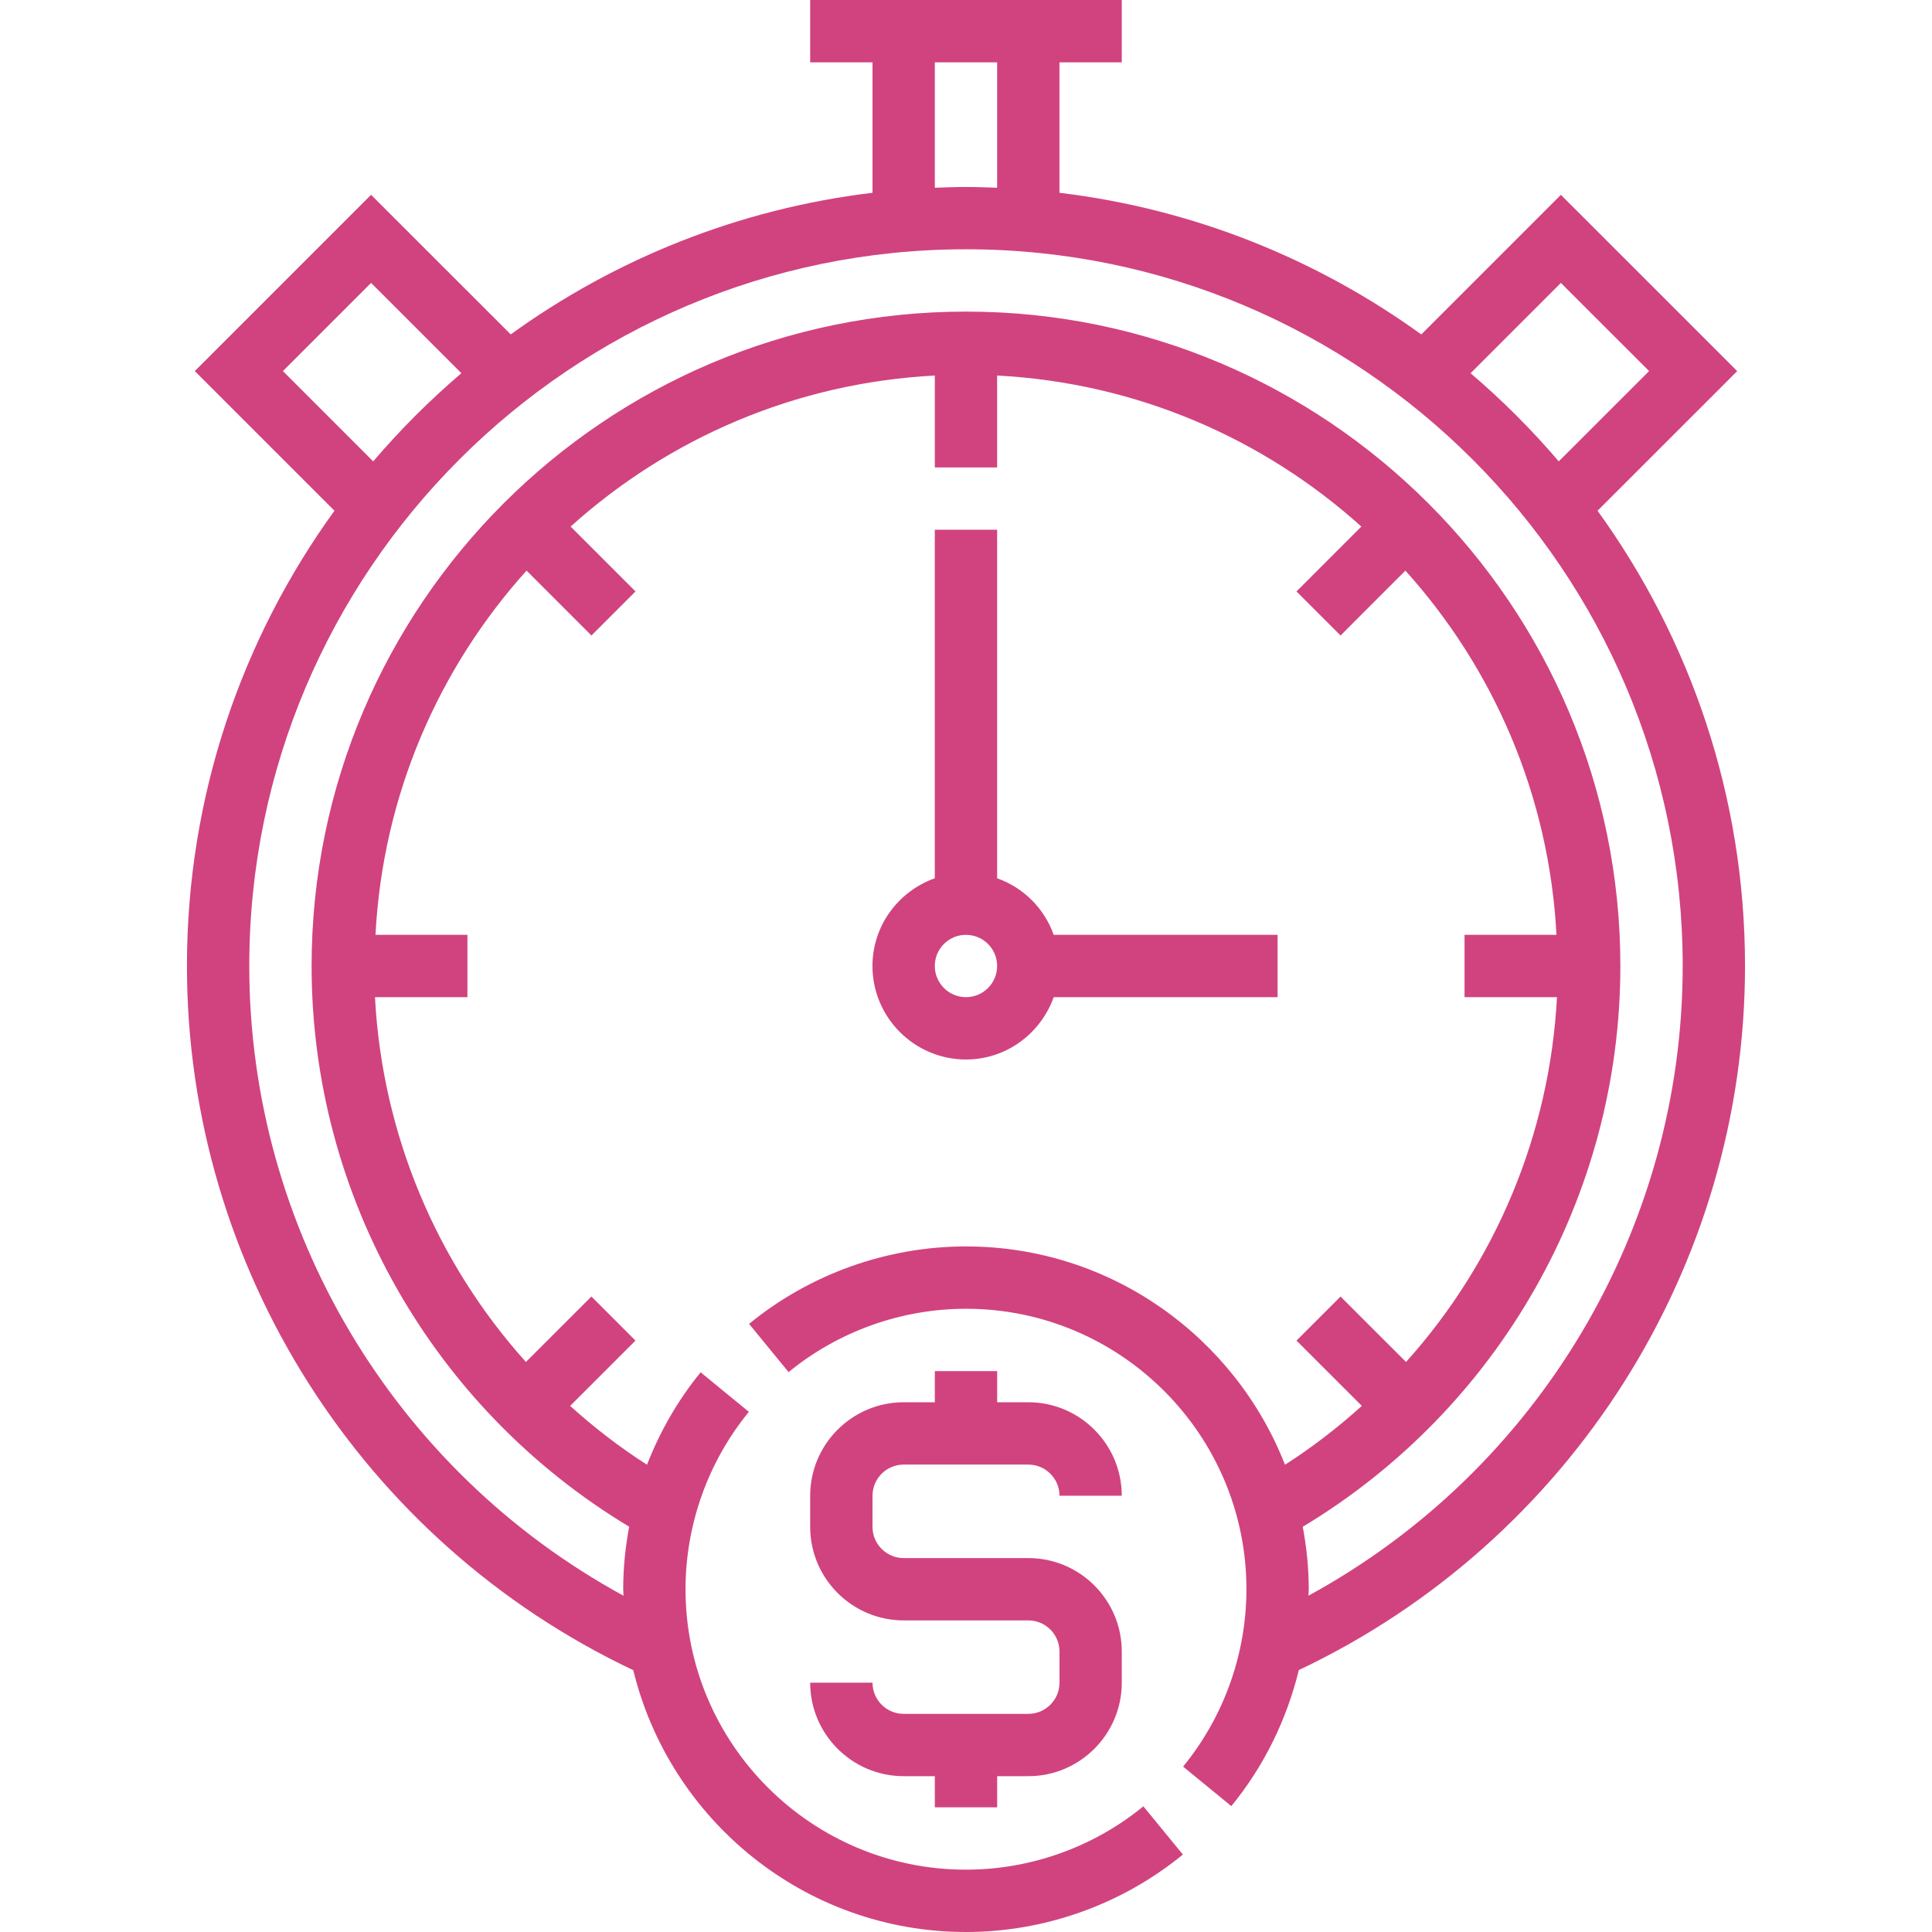
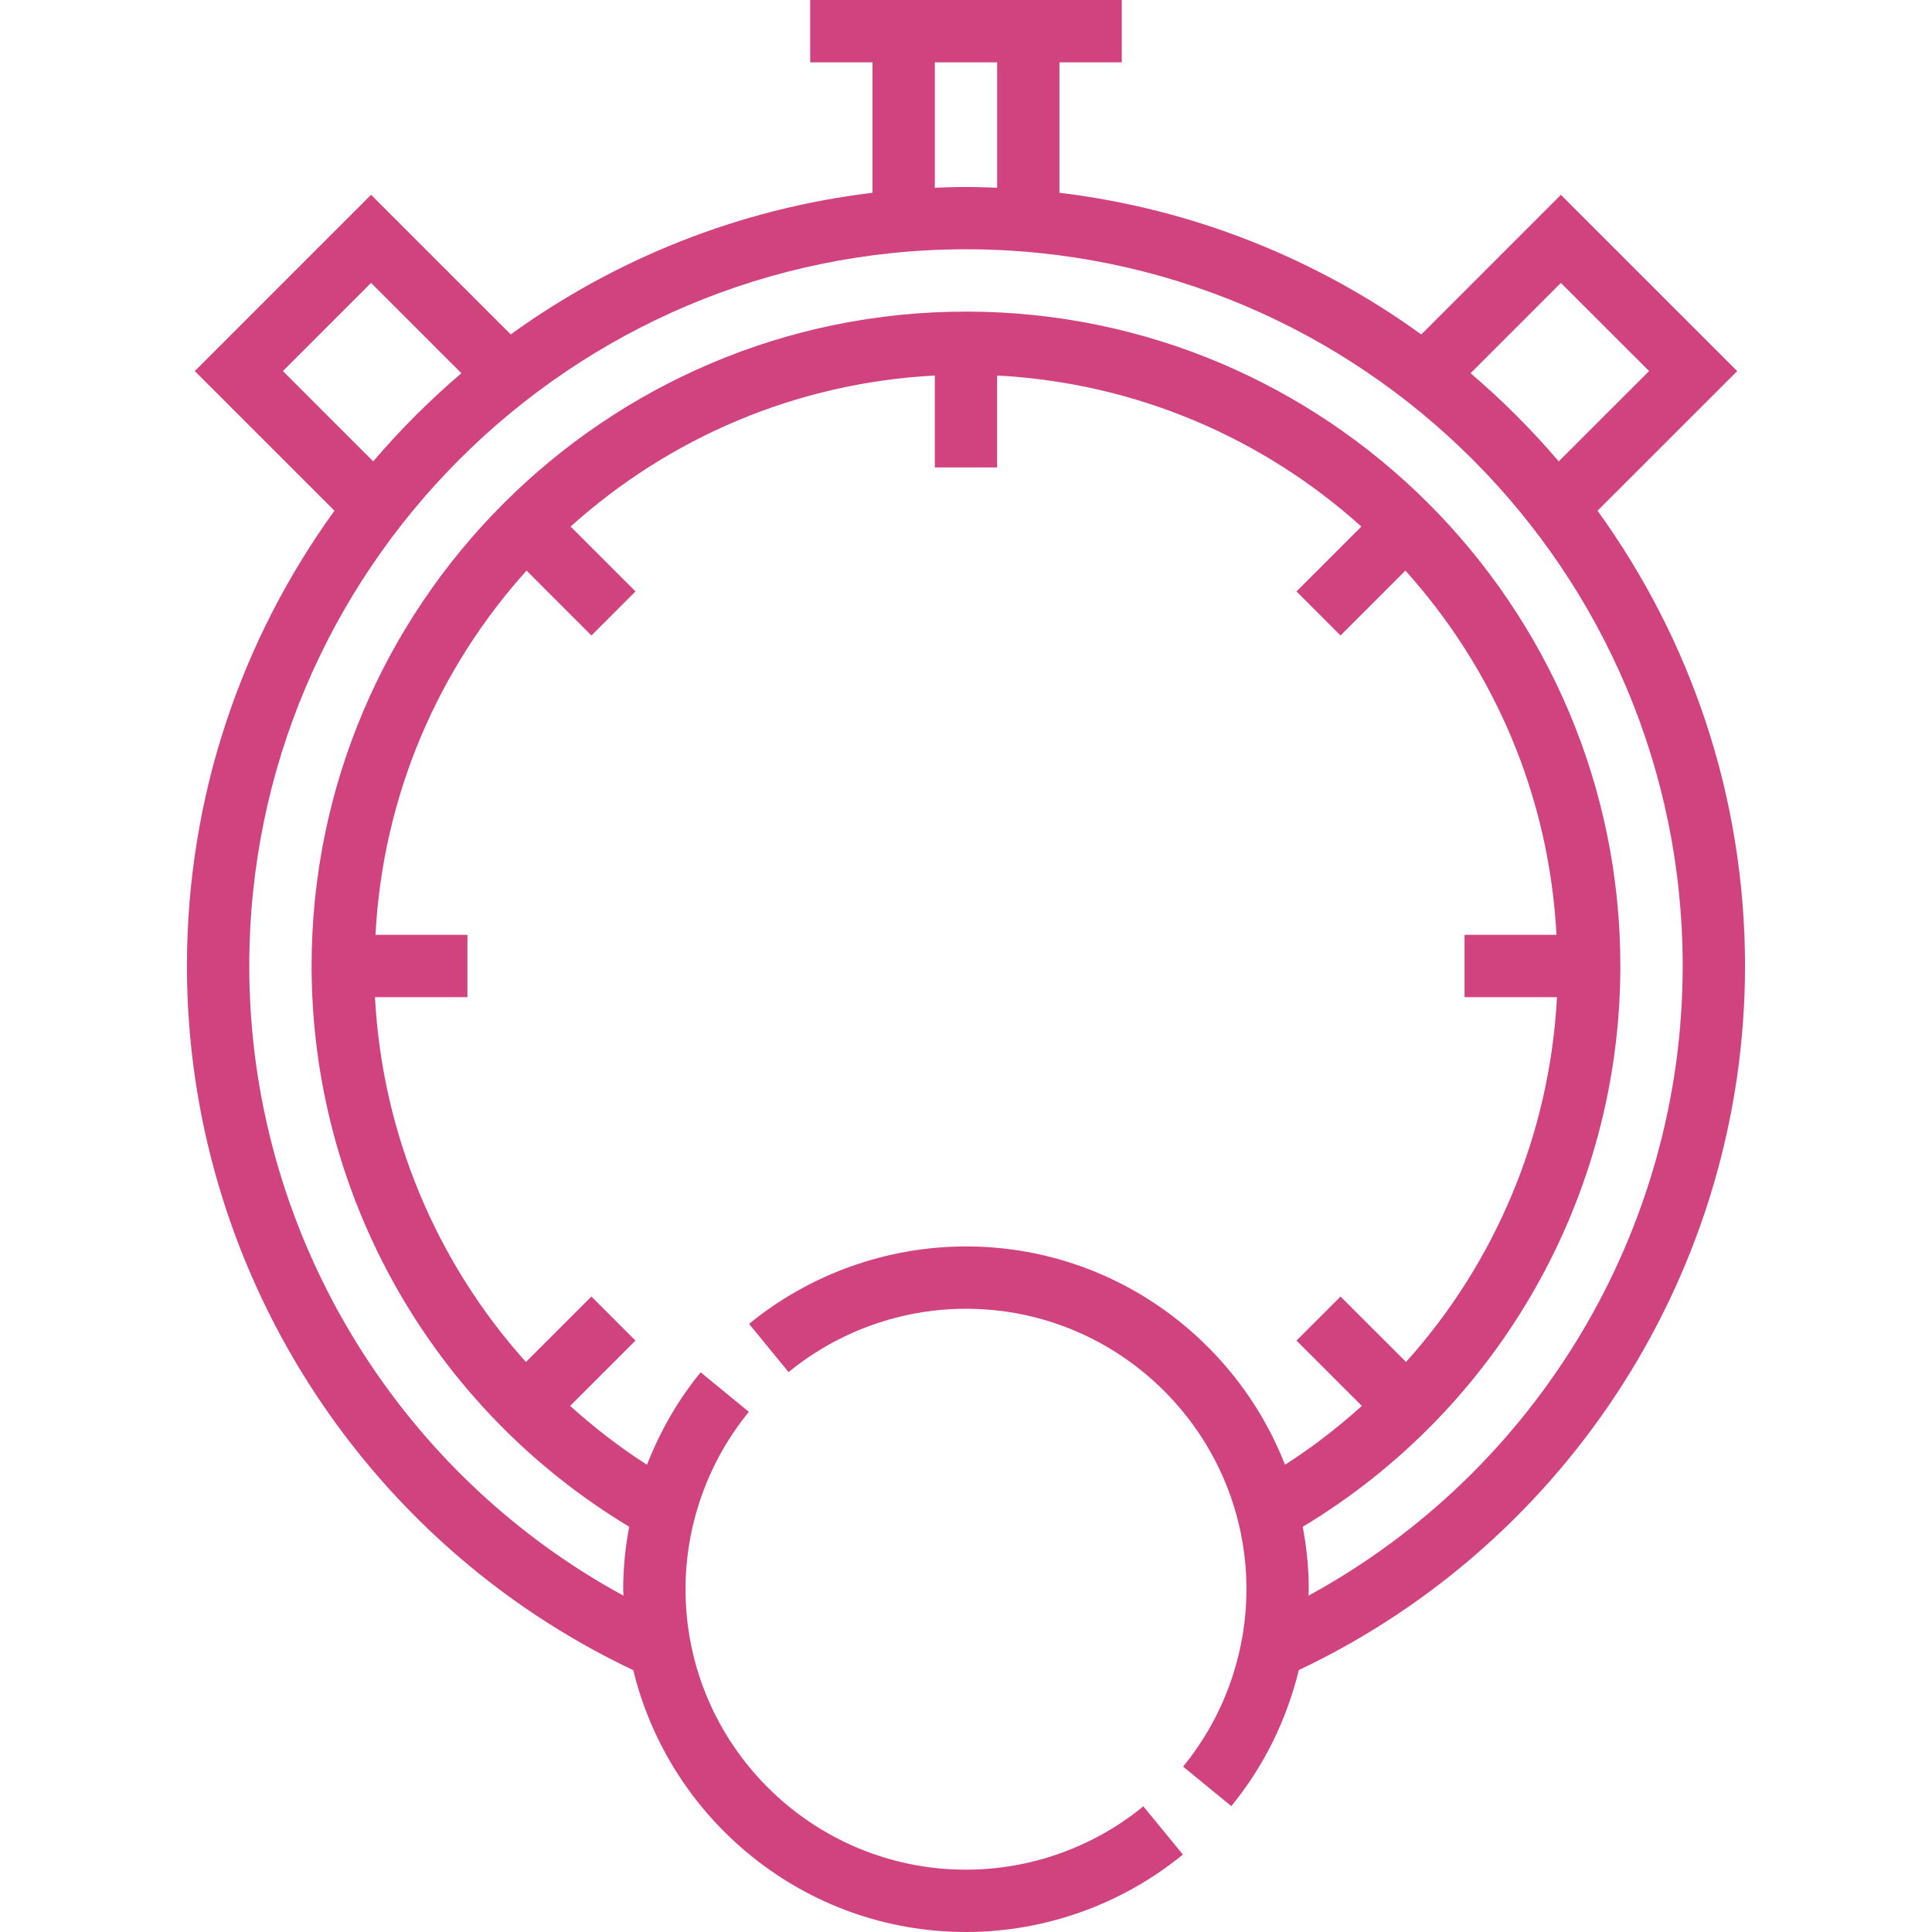
<svg xmlns="http://www.w3.org/2000/svg" width="46" height="46" viewBox="0 0 46 46" fill="none">
  <g clip-path="url(#clip0_113_24014)">
    <path d="M41.548 23C41.548 18.955 40.243 15.212 38.037 12.16L41.362 8.836L37.164 4.639L33.84 7.963C31.357 6.168 28.415 4.973 25.225 4.59V1.484H26.709V0H19.29V1.484H20.774V4.59C17.584 4.973 14.642 6.168 12.16 7.962L8.835 4.638L4.638 8.835L7.963 12.16C5.756 15.212 4.451 18.955 4.451 23C4.451 30.169 8.613 36.707 15.078 39.766C15.947 43.337 19.165 46 23 46C24.877 46 26.711 45.345 28.164 44.156L27.223 43.008C26.036 43.98 24.535 44.516 23 44.516C19.317 44.516 16.322 41.521 16.322 37.839C16.322 36.303 16.858 34.802 17.83 33.615L16.682 32.674C16.139 33.338 15.713 34.084 15.405 34.875C14.751 34.457 14.142 33.985 13.575 33.474L15.13 31.919L14.081 30.87L12.522 32.428C10.39 30.057 9.1 26.999 8.928 23.742H11.129V22.258H8.94C9.115 18.931 10.442 15.912 12.537 13.586L14.082 15.131L15.131 14.082L13.586 12.537C15.912 10.442 18.931 9.116 22.258 8.941V11.129H23.741V8.941C27.068 9.116 30.087 10.443 32.413 12.537L30.869 14.082L31.918 15.131L33.462 13.586C35.557 15.912 36.884 18.931 37.059 22.258H34.87V23.742H37.071C36.9 26.999 35.609 30.057 33.477 32.428L31.918 30.87L30.869 31.919L32.425 33.474C31.857 33.985 31.249 34.457 30.595 34.875C29.406 31.838 26.453 29.677 23 29.677C21.122 29.677 19.288 30.332 17.835 31.521L18.776 32.669C19.963 31.697 21.464 31.161 23 31.161C26.682 31.161 29.677 34.157 29.677 37.839C29.677 39.374 29.141 40.875 28.169 42.062L29.317 43.003C30.093 42.055 30.637 40.944 30.924 39.764C37.387 36.703 41.548 30.169 41.548 23ZM37.164 6.736L39.264 8.835L37.113 10.985C36.47 10.231 35.768 9.53 35.014 8.886L37.164 6.736ZM22.258 1.484H23.741V4.47C23.495 4.461 23.248 4.452 23 4.452C22.751 4.452 22.504 4.461 22.258 4.47V1.484ZM6.736 8.835L8.835 6.736L10.985 8.886C10.231 9.53 9.529 10.231 8.886 10.985L6.736 8.835ZM31.154 37.992C31.155 37.941 31.161 37.89 31.161 37.839C31.161 37.33 31.108 36.834 31.018 36.352C35.693 33.538 38.58 28.477 38.58 23C38.58 14.409 31.59 7.419 23 7.419C14.409 7.419 7.419 14.409 7.419 23C7.419 28.478 10.305 33.537 14.98 36.35C14.889 36.839 14.838 37.337 14.838 37.839C14.838 37.891 14.845 37.941 14.845 37.993C9.394 35.024 5.935 29.271 5.935 23C5.935 13.59 13.589 5.935 23 5.935C32.41 5.935 40.064 13.59 40.064 23C40.064 29.272 36.606 35.022 31.154 37.992Z" fill="#D1437E" />
-     <path d="M22.257 12.613V20.911C21.396 21.218 20.773 22.034 20.773 23C20.773 24.227 21.772 25.226 22.999 25.226C23.965 25.226 24.781 24.603 25.088 23.742H30.419V22.258H25.088C24.865 21.629 24.37 21.134 23.741 20.911V12.613H22.257ZM22.999 23.742C22.59 23.742 22.257 23.409 22.257 23C22.257 22.59 22.59 22.258 22.999 22.258C23.409 22.258 23.741 22.59 23.741 23C23.741 23.409 23.409 23.742 22.999 23.742Z" fill="#D1437E" />
-     <path d="M21.516 34.871H24.484C24.893 34.871 25.226 35.203 25.226 35.613H26.709C26.709 34.386 25.711 33.387 24.484 33.387H23.742V32.645H22.258V33.387H21.516C20.289 33.387 19.29 34.386 19.29 35.613V36.355C19.29 37.582 20.289 38.581 21.516 38.581H24.484C24.893 38.581 25.226 38.913 25.226 39.322V40.064C25.226 40.474 24.893 40.806 24.484 40.806H21.516C21.107 40.806 20.774 40.474 20.774 40.064H19.29C19.29 41.291 20.289 42.29 21.516 42.29H22.258V43.032H23.742V42.29H24.484C25.711 42.29 26.709 41.291 26.709 40.064V39.322C26.709 38.095 25.711 37.097 24.484 37.097H21.516C21.107 37.097 20.774 36.764 20.774 36.355V35.613C20.774 35.203 21.107 34.871 21.516 34.871Z" fill="#D1437E" />
  </g>
  <defs>
    <clipPath id="clip0_113_24014">
      <rect width="46" height="46" fill="white" />
    </clipPath>
  </defs>
</svg>